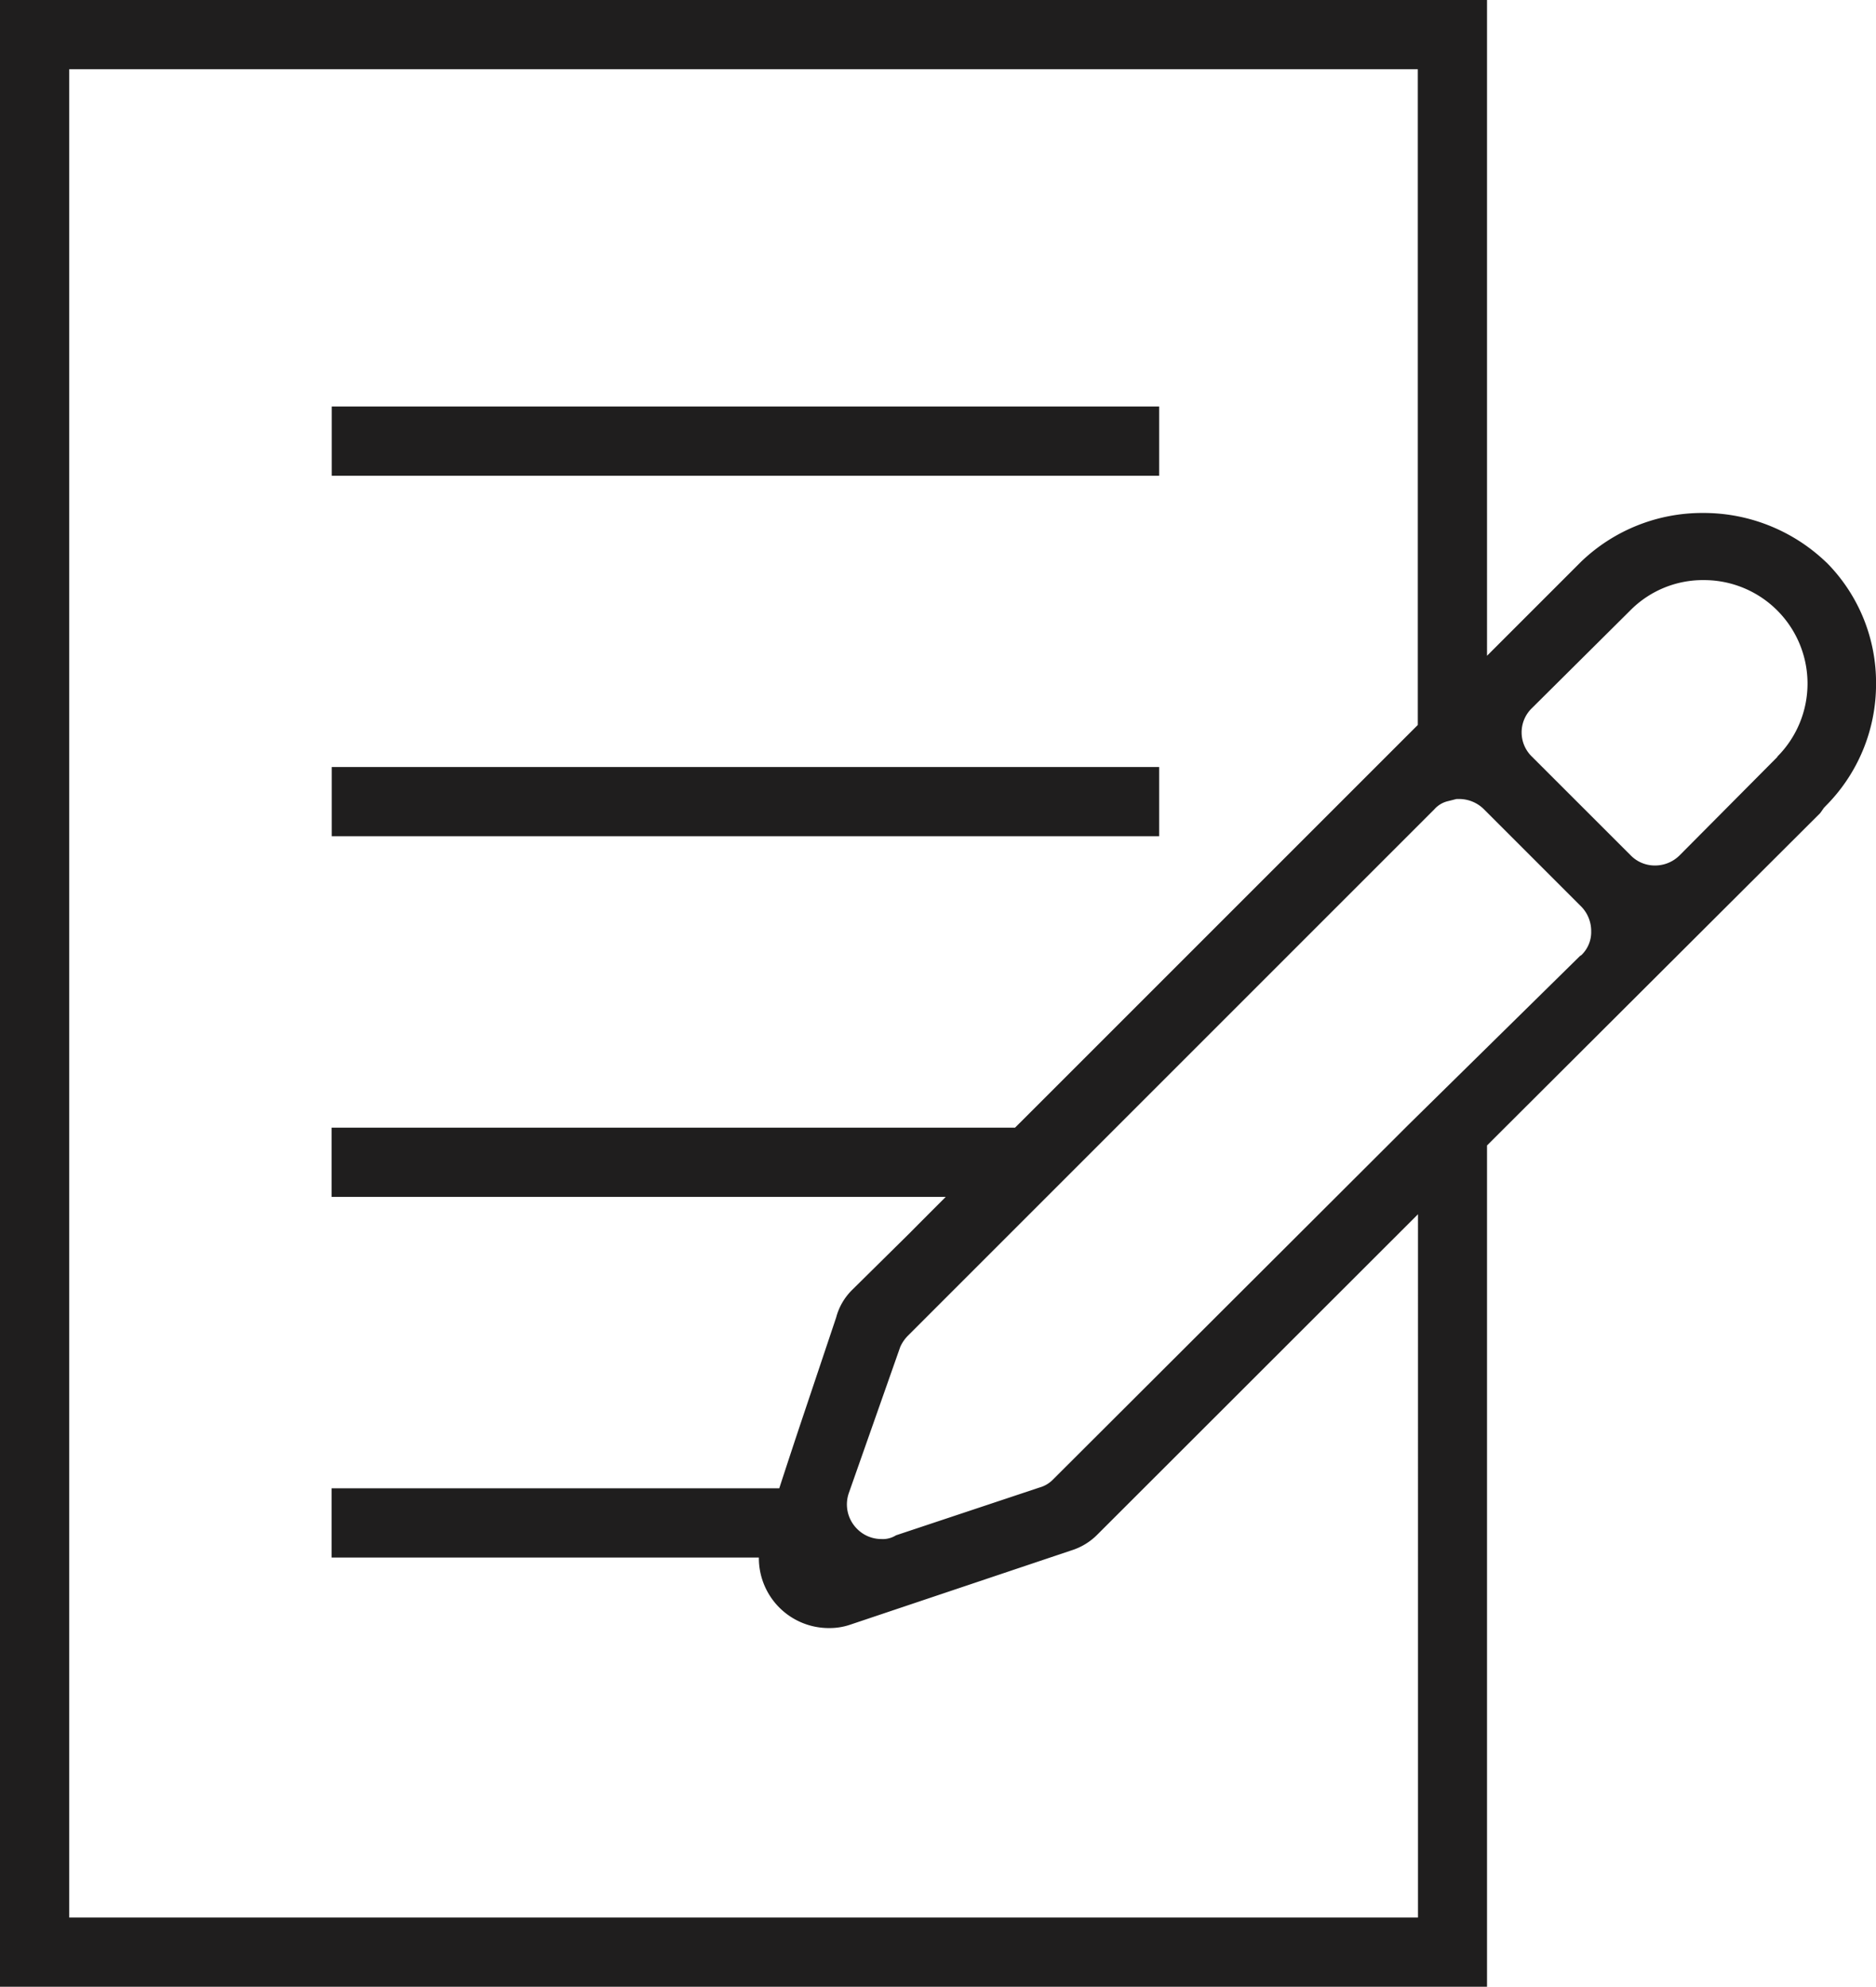
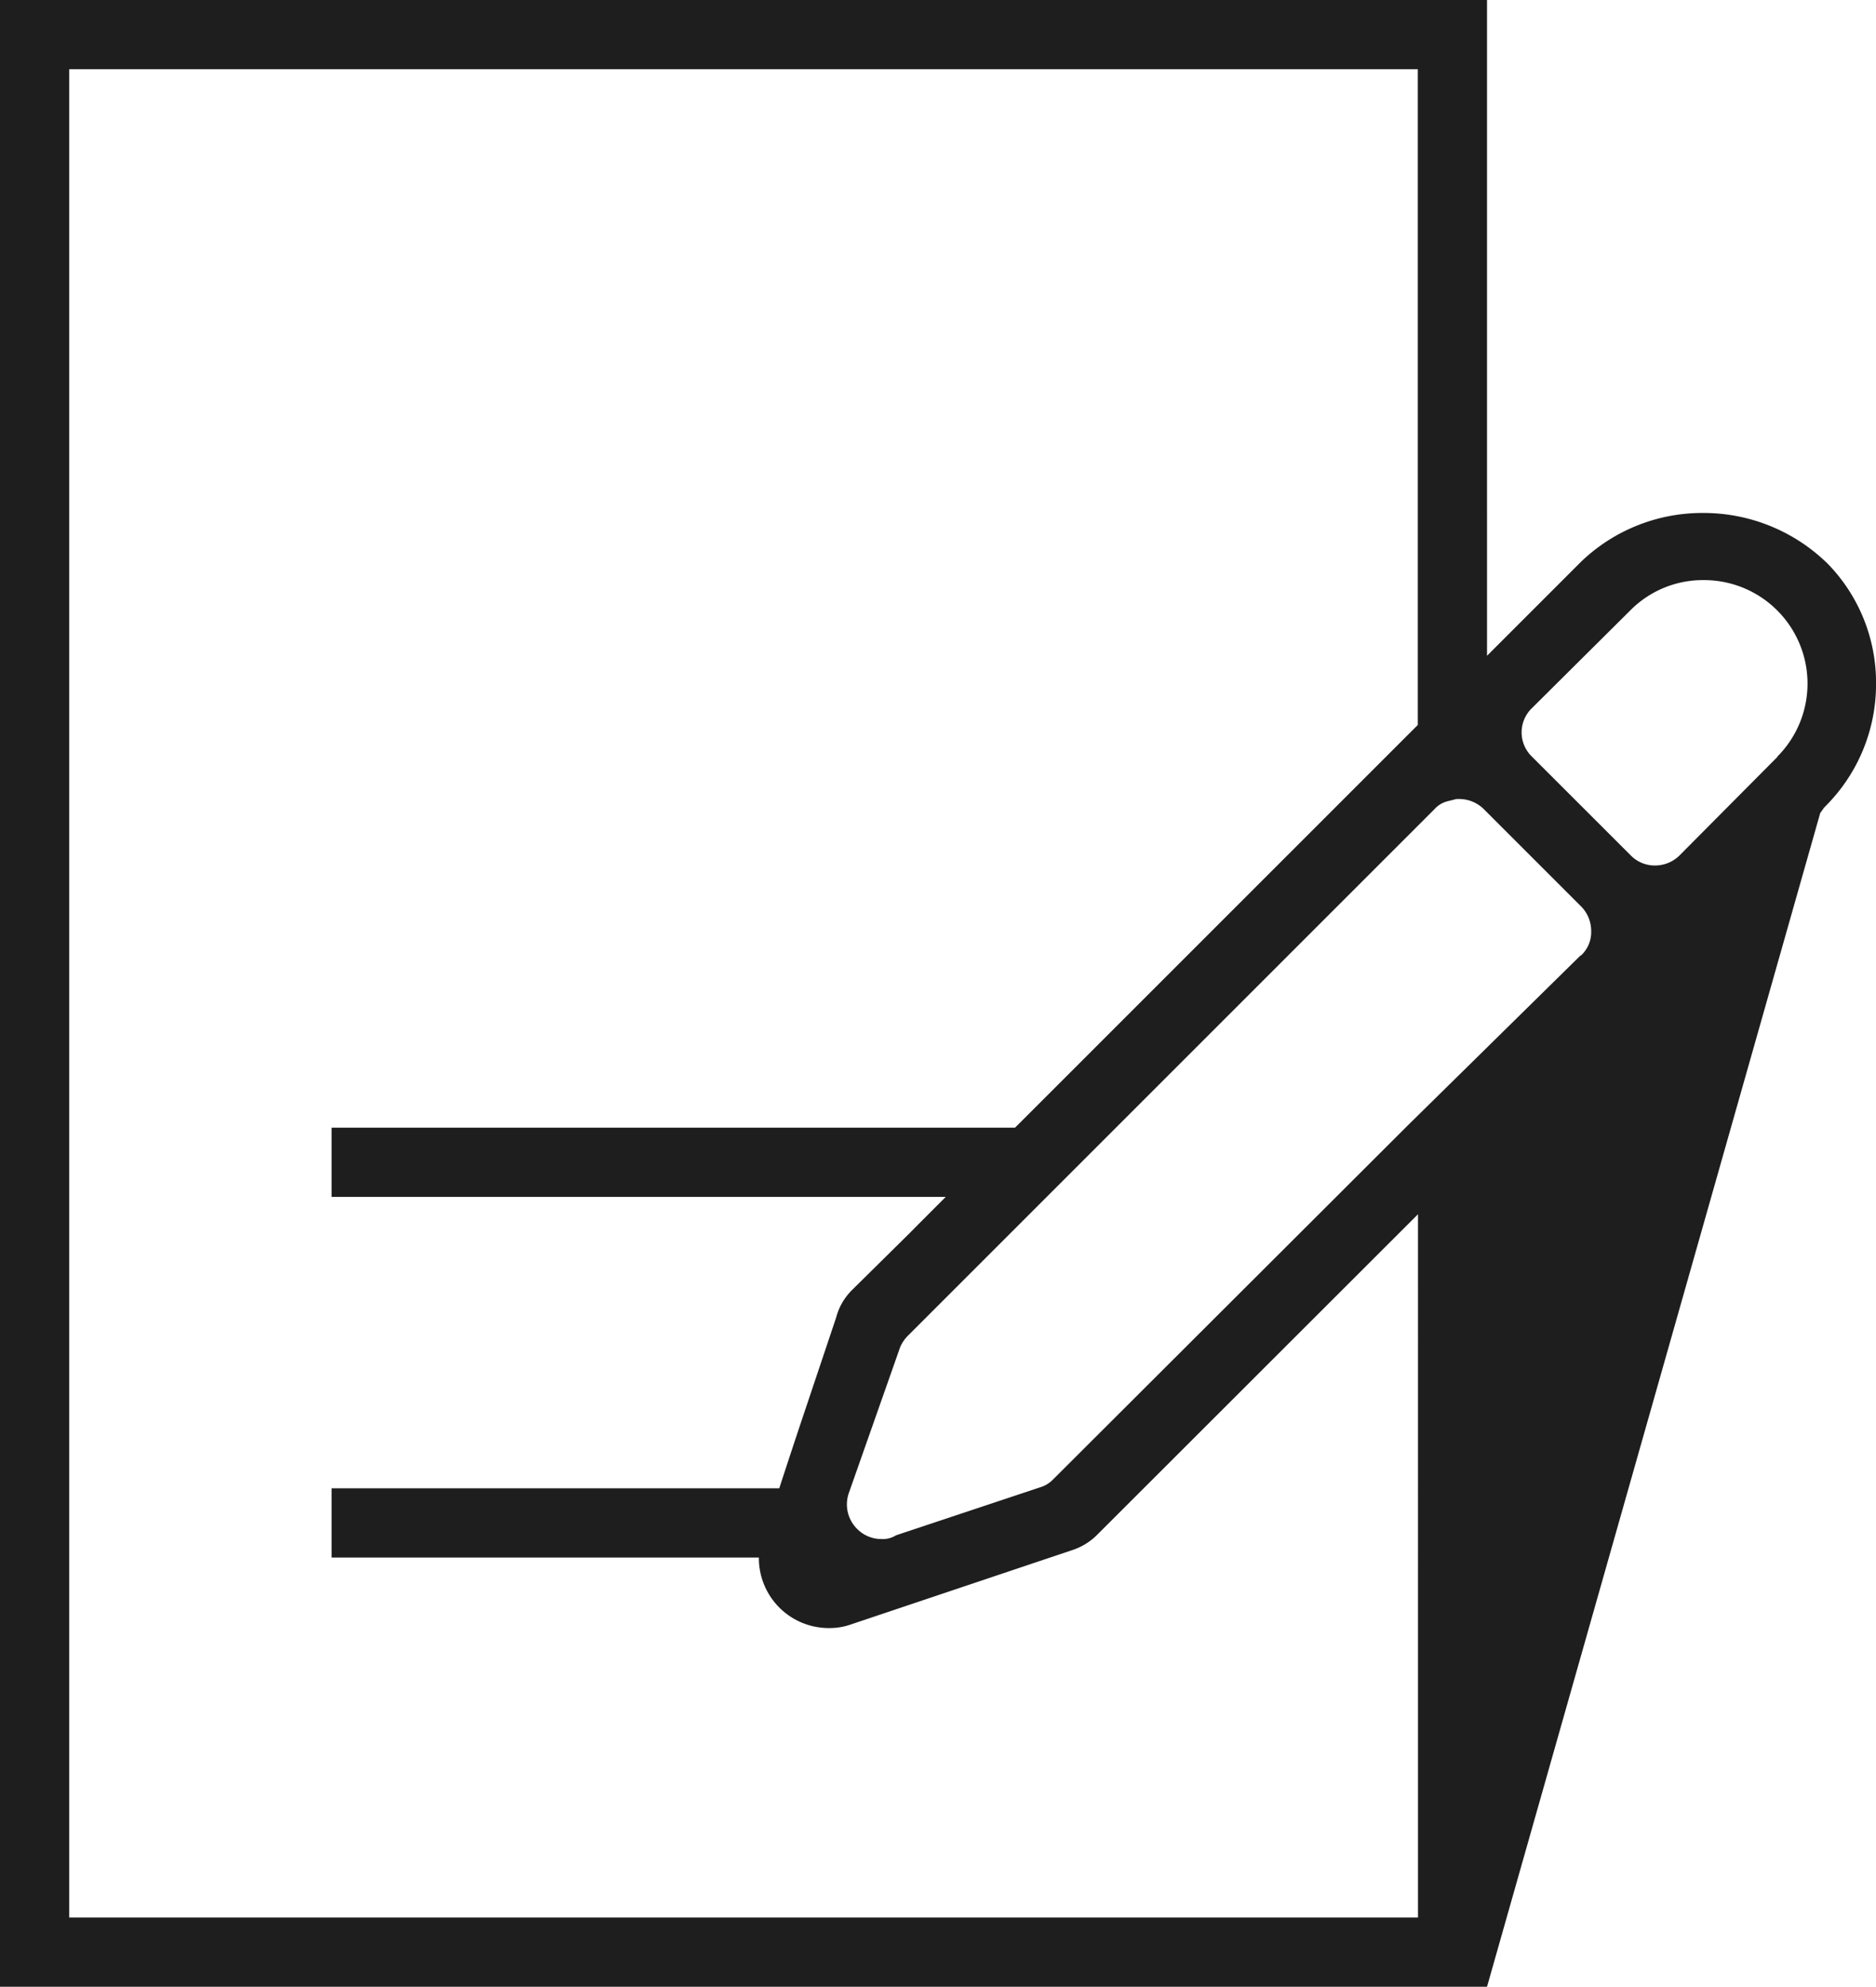
<svg xmlns="http://www.w3.org/2000/svg" id="グループ_861" data-name="グループ 861" width="41.299" height="43.738" viewBox="0 0 41.299 43.738">
  <defs>
    <clipPath id="clip-path">
      <rect id="長方形_421" data-name="長方形 421" width="41.299" height="43.738" fill="#1f1e1e" />
    </clipPath>
  </defs>
  <g id="グループ_860" data-name="グループ 860" transform="translate(0 0)" clip-path="url(#clip-path)">
-     <path id="パス_892" data-name="パス 892" d="M40.205,12.381a3.9,3.9,0,0,0-2.714-1.088,3.849,3.849,0,0,0-2.681,1.07l-2.074,2.074V0H0V43.738H32.736V25.217L40.071,17.9l.082-.116.03-.032A3.794,3.794,0,0,0,41.3,15.058a3.751,3.751,0,0,0-1.094-2.678M1.524,42.214V1.524H31.212V15.96L23.09,24.082l-.745.744H7.3v1.524H20.82c-.395.395-.712.713-.779.782l-1.279,1.263a1.33,1.33,0,0,0-.355.611L17.6,31.413c-.041.123-.242.727-.445,1.352H7.3v1.524h9.406l0,.015a1.54,1.54,0,0,0,1.556,1.538,1.4,1.4,0,0,0,.45-.073l4.874-1.637a1.38,1.38,0,0,0,.571-.347l7.059-7.053V42.214Zm33.27-21.179-3.778,3.717L23.183,32.57a.662.662,0,0,1-.3.178L19.725,33.8a.546.546,0,0,1-.323.082.749.749,0,0,1-.536-.226.76.76,0,0,1-.178-.791l1.132-3.217a.855.855,0,0,1,.158-.233l11.6-11.6a.574.574,0,0,1,.3-.178l.186-.047h.052a.775.775,0,0,1,.552.226l2.149,2.149a.771.771,0,0,1,.212.536.7.7,0,0,1-.229.538m4.33-4.377-2.149,2.163a.765.765,0,0,1-.55.229.741.741,0,0,1-.536-.227L33.727,16.66a.742.742,0,0,1,0-1.073l2.163-2.149a2.247,2.247,0,0,1,1.617-.667,2.278,2.278,0,0,1,1.618,3.888" transform="translate(0 0)" fill="#1f1e1e" />
-     <rect id="長方形_419" data-name="長方形 419" width="18.214" height="1.524" transform="translate(7.304 8.949)" fill="#1f1e1e" />
-     <rect id="長方形_420" data-name="長方形 420" width="18.214" height="1.524" transform="translate(7.304 16.886)" fill="#1f1e1e" />
+     <path id="パス_892" data-name="パス 892" d="M40.205,12.381a3.9,3.9,0,0,0-2.714-1.088,3.849,3.849,0,0,0-2.681,1.07l-2.074,2.074V0H0V43.738H32.736L40.071,17.9l.082-.116.03-.032A3.794,3.794,0,0,0,41.3,15.058a3.751,3.751,0,0,0-1.094-2.678M1.524,42.214V1.524H31.212V15.96L23.09,24.082l-.745.744H7.3v1.524H20.82c-.395.395-.712.713-.779.782l-1.279,1.263a1.33,1.33,0,0,0-.355.611L17.6,31.413c-.041.123-.242.727-.445,1.352H7.3v1.524h9.406l0,.015a1.54,1.54,0,0,0,1.556,1.538,1.4,1.4,0,0,0,.45-.073l4.874-1.637a1.38,1.38,0,0,0,.571-.347l7.059-7.053V42.214Zm33.27-21.179-3.778,3.717L23.183,32.57a.662.662,0,0,1-.3.178L19.725,33.8a.546.546,0,0,1-.323.082.749.749,0,0,1-.536-.226.76.76,0,0,1-.178-.791l1.132-3.217a.855.855,0,0,1,.158-.233l11.6-11.6a.574.574,0,0,1,.3-.178l.186-.047h.052a.775.775,0,0,1,.552.226l2.149,2.149a.771.771,0,0,1,.212.536.7.7,0,0,1-.229.538m4.33-4.377-2.149,2.163a.765.765,0,0,1-.55.229.741.741,0,0,1-.536-.227L33.727,16.66a.742.742,0,0,1,0-1.073l2.163-2.149a2.247,2.247,0,0,1,1.617-.667,2.278,2.278,0,0,1,1.618,3.888" transform="translate(0 0)" fill="#1f1e1e" />
  </g>
</svg>